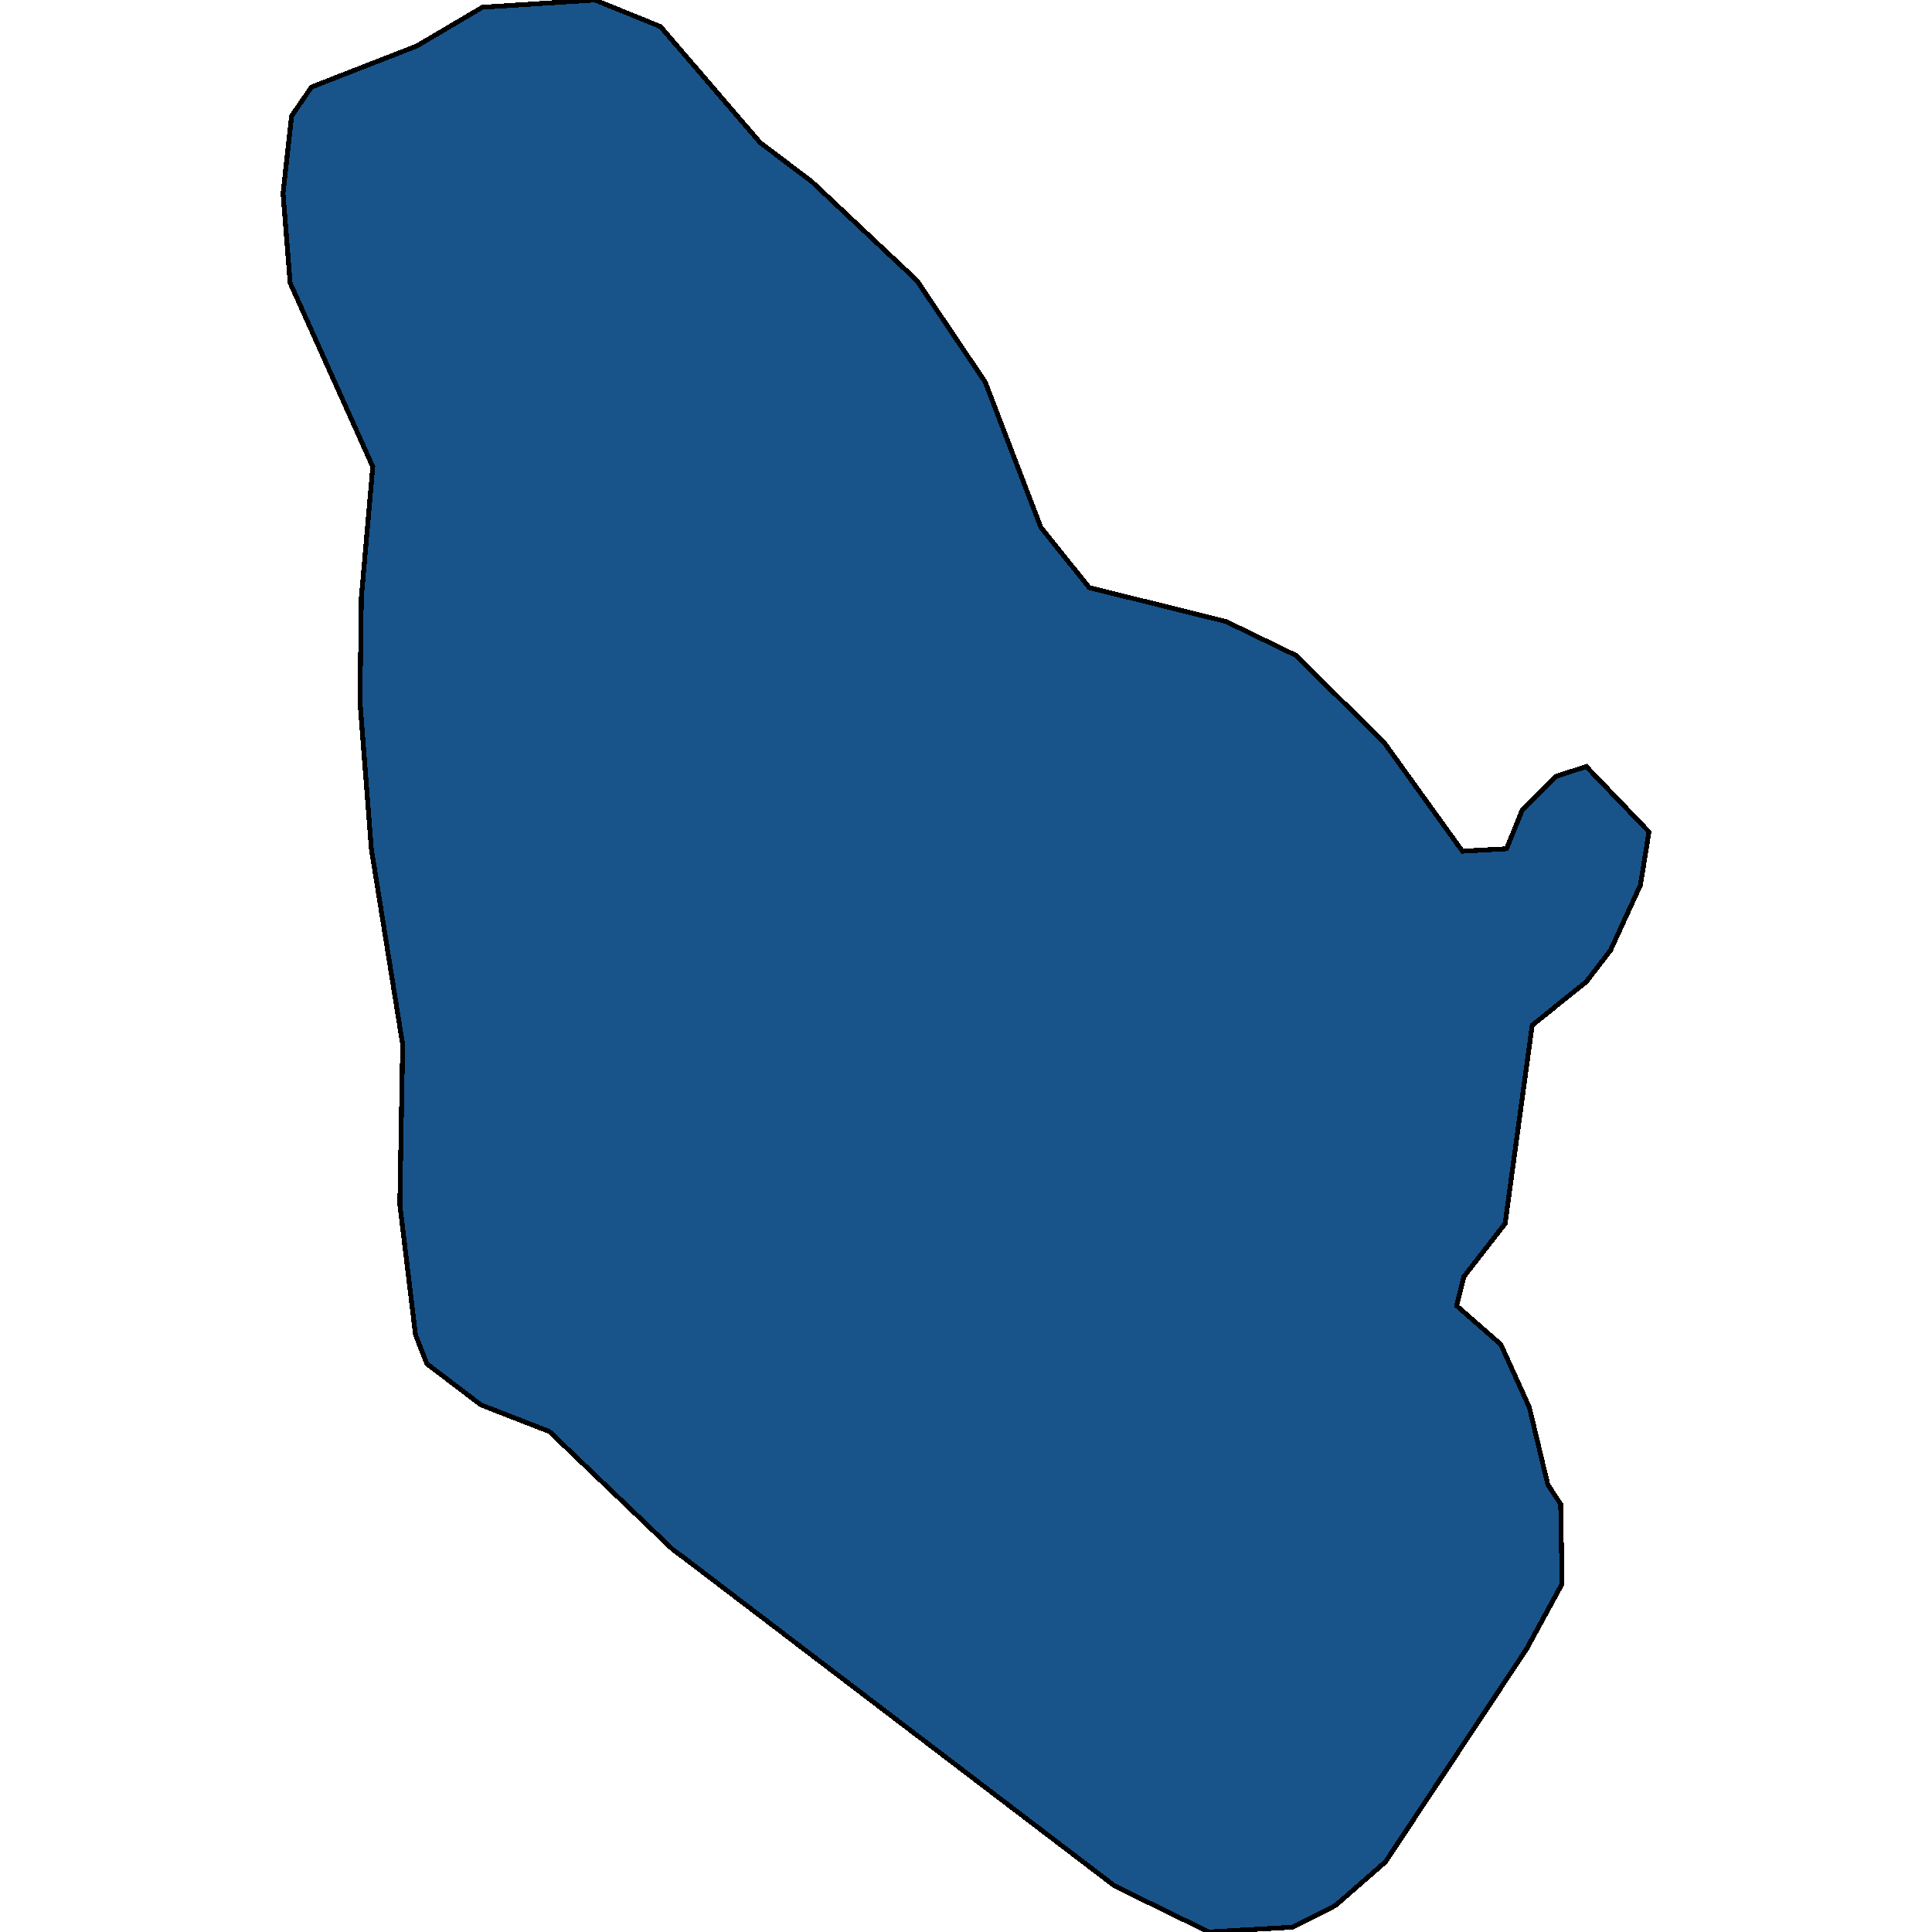
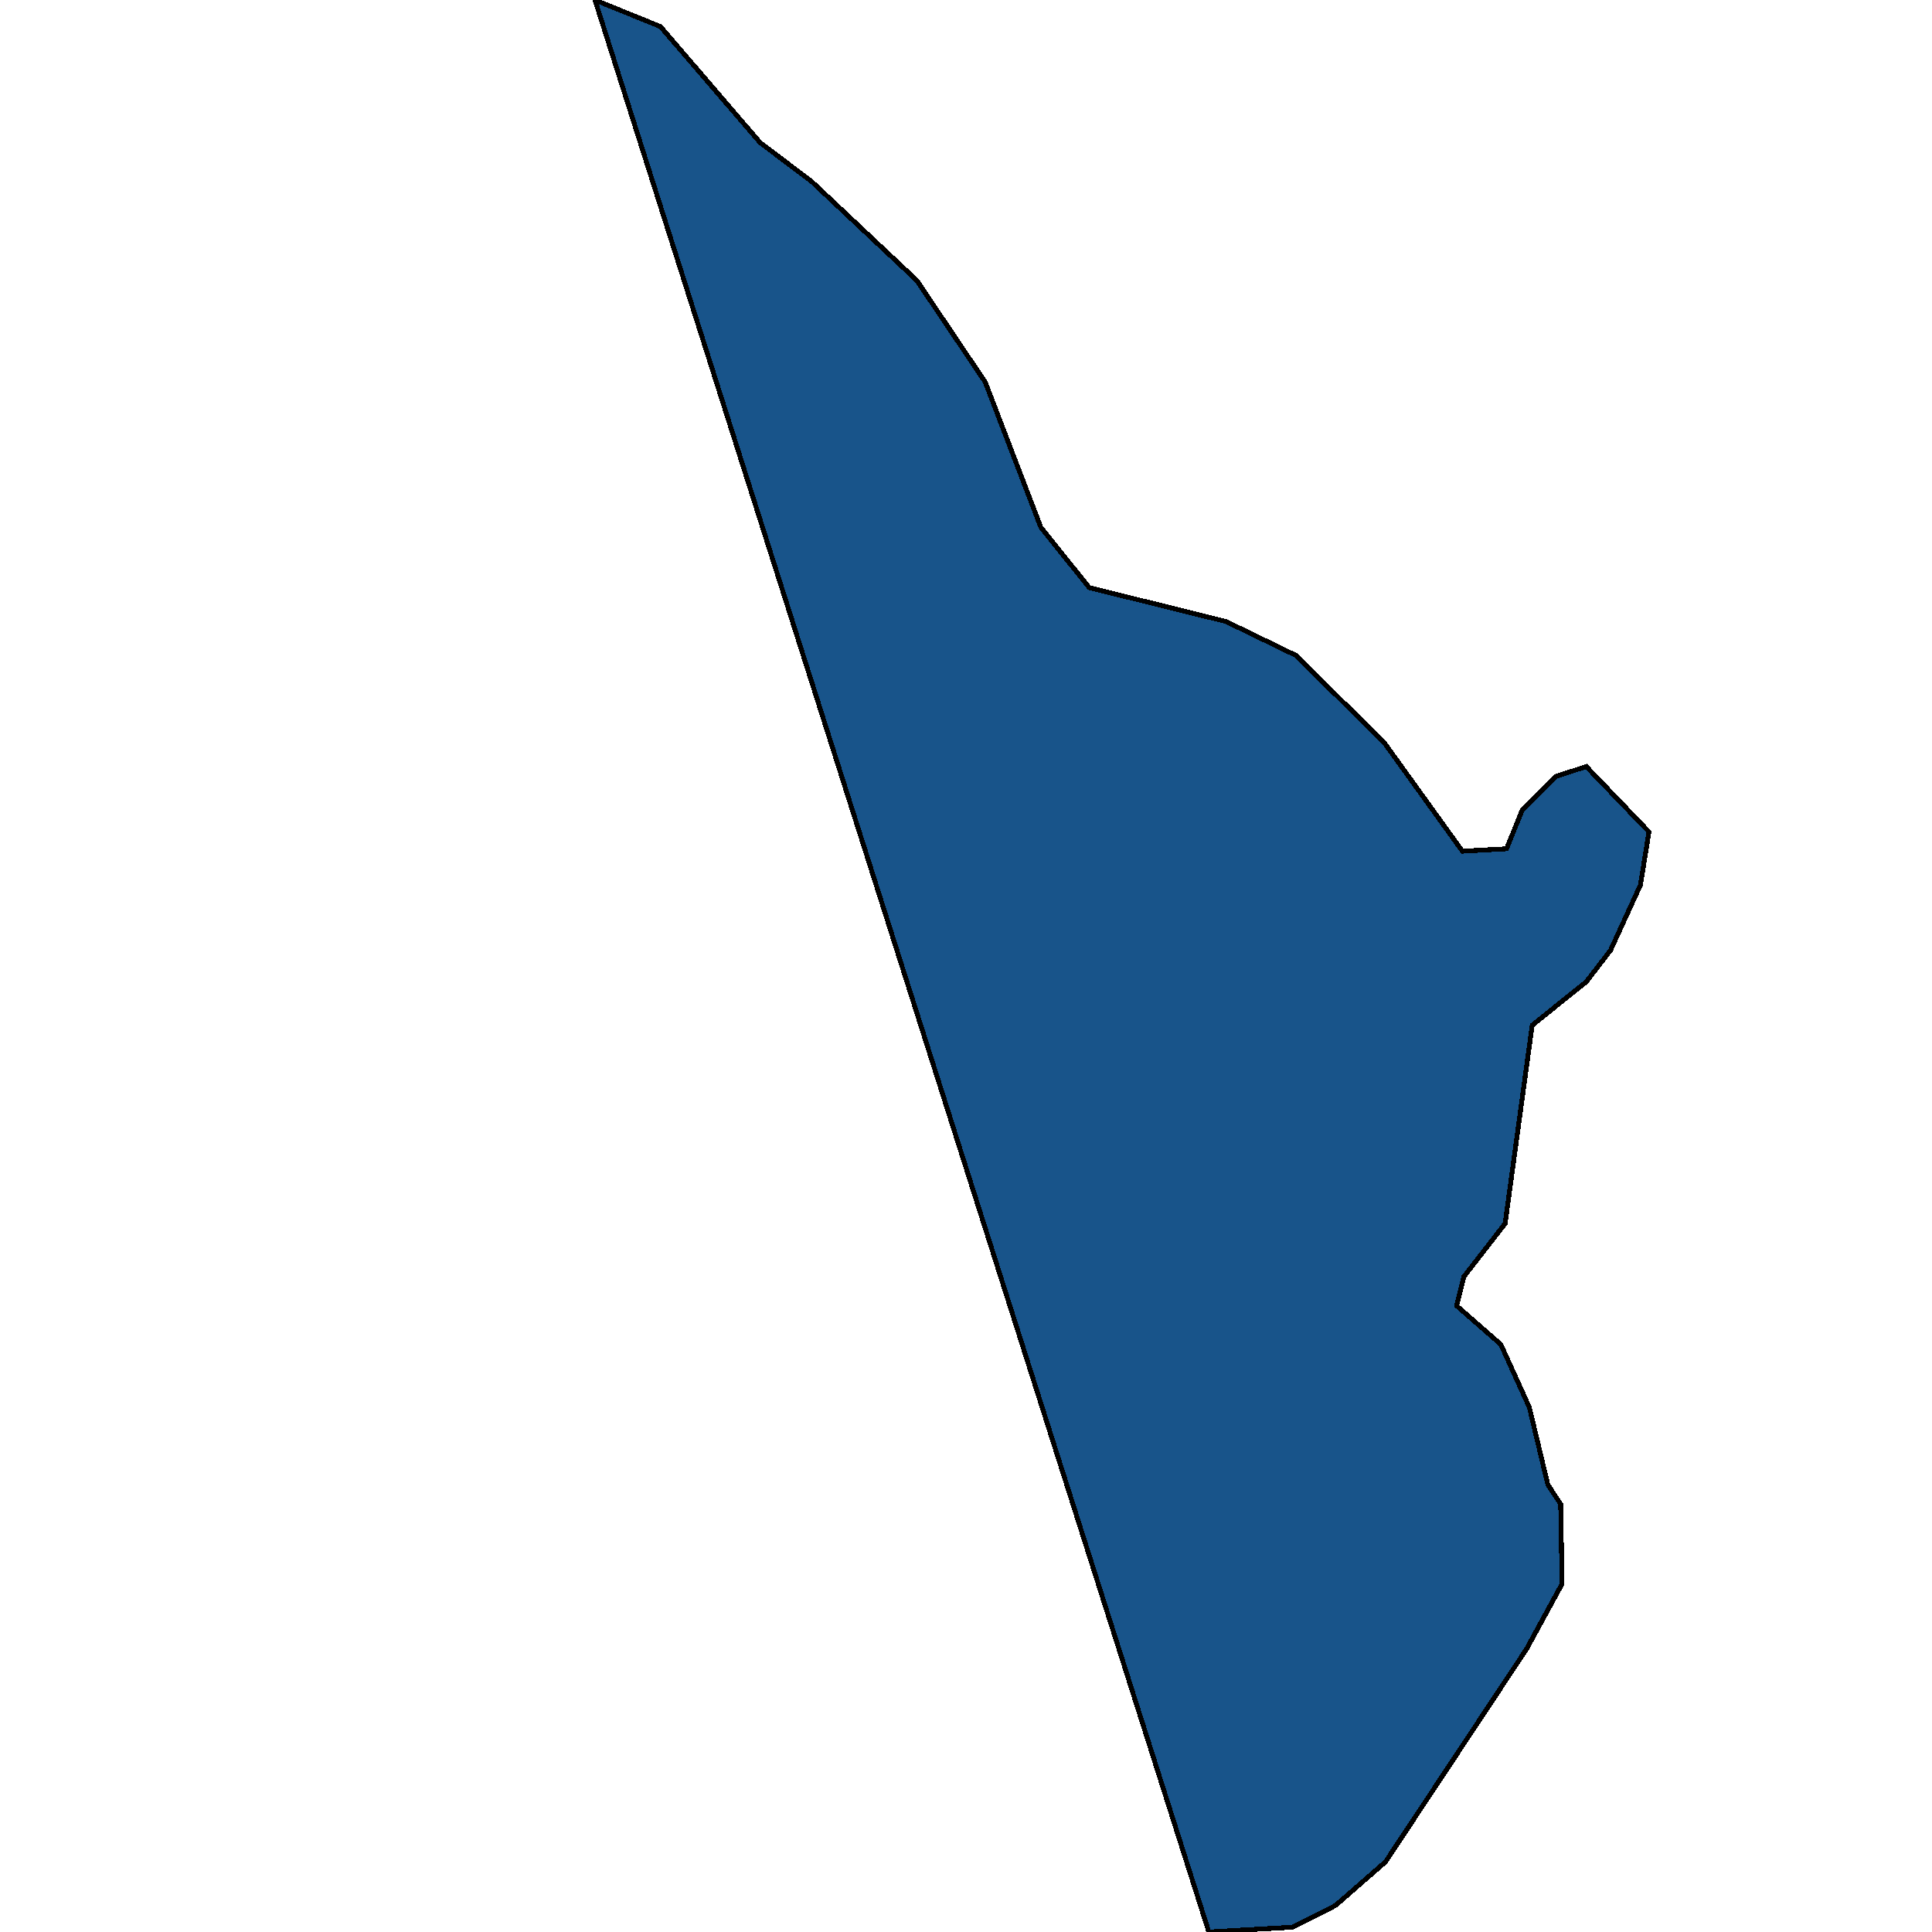
<svg xmlns="http://www.w3.org/2000/svg" width="400" height="400">
-   <path d="m286.552 153.701 16.22 22.529 9.142-.5 3.244-8.011 7.077-7.009 6.193-2.002 12.975 13.517-1.769 11.014-6.193 13.516-5.013 6.509-11.206 9.01-5.603 41.052-8.552 11.013-1.475 6.007 9.142 8.01 5.898 13.016 3.834 16.019 2.654 4.005.295 16.52-7.373 13.516-29.195 44.051-10.321 9.01-8.847 4.506L250.28 400l-19.463-9.511-89.354-68.08-2.064-1.502-25.657-24.53-14.155-5.506-11.206-8.51-2.359-6.007-3.244-27.033.59-33.041-6.488-40.55-2.359-30.54.295-21.527 2.36-27.035-17.105-38.05-1.474-18.524 1.769-16.022 4.129-6.008 21.822-8.511 13.565-8.011L123.18 0l13.565 5.507 20.643 24.033 10.617 8.01 21.822 20.527 14.155 21.028 11.501 30.039 10.027 12.516 28.31 7.01 14.45 7.008Z" style="stroke:#000;fill:#18548a;shape-rendering:crispEdges;stroke-width:1px" />
+   <path d="m286.552 153.701 16.22 22.529 9.142-.5 3.244-8.011 7.077-7.009 6.193-2.002 12.975 13.517-1.769 11.014-6.193 13.516-5.013 6.509-11.206 9.01-5.603 41.052-8.552 11.013-1.475 6.007 9.142 8.01 5.898 13.016 3.834 16.019 2.654 4.005.295 16.52-7.373 13.516-29.195 44.051-10.321 9.01-8.847 4.506L250.28 400L123.18 0l13.565 5.507 20.643 24.033 10.617 8.01 21.822 20.527 14.155 21.028 11.501 30.039 10.027 12.516 28.31 7.01 14.45 7.008Z" style="stroke:#000;fill:#18548a;shape-rendering:crispEdges;stroke-width:1px" />
</svg>